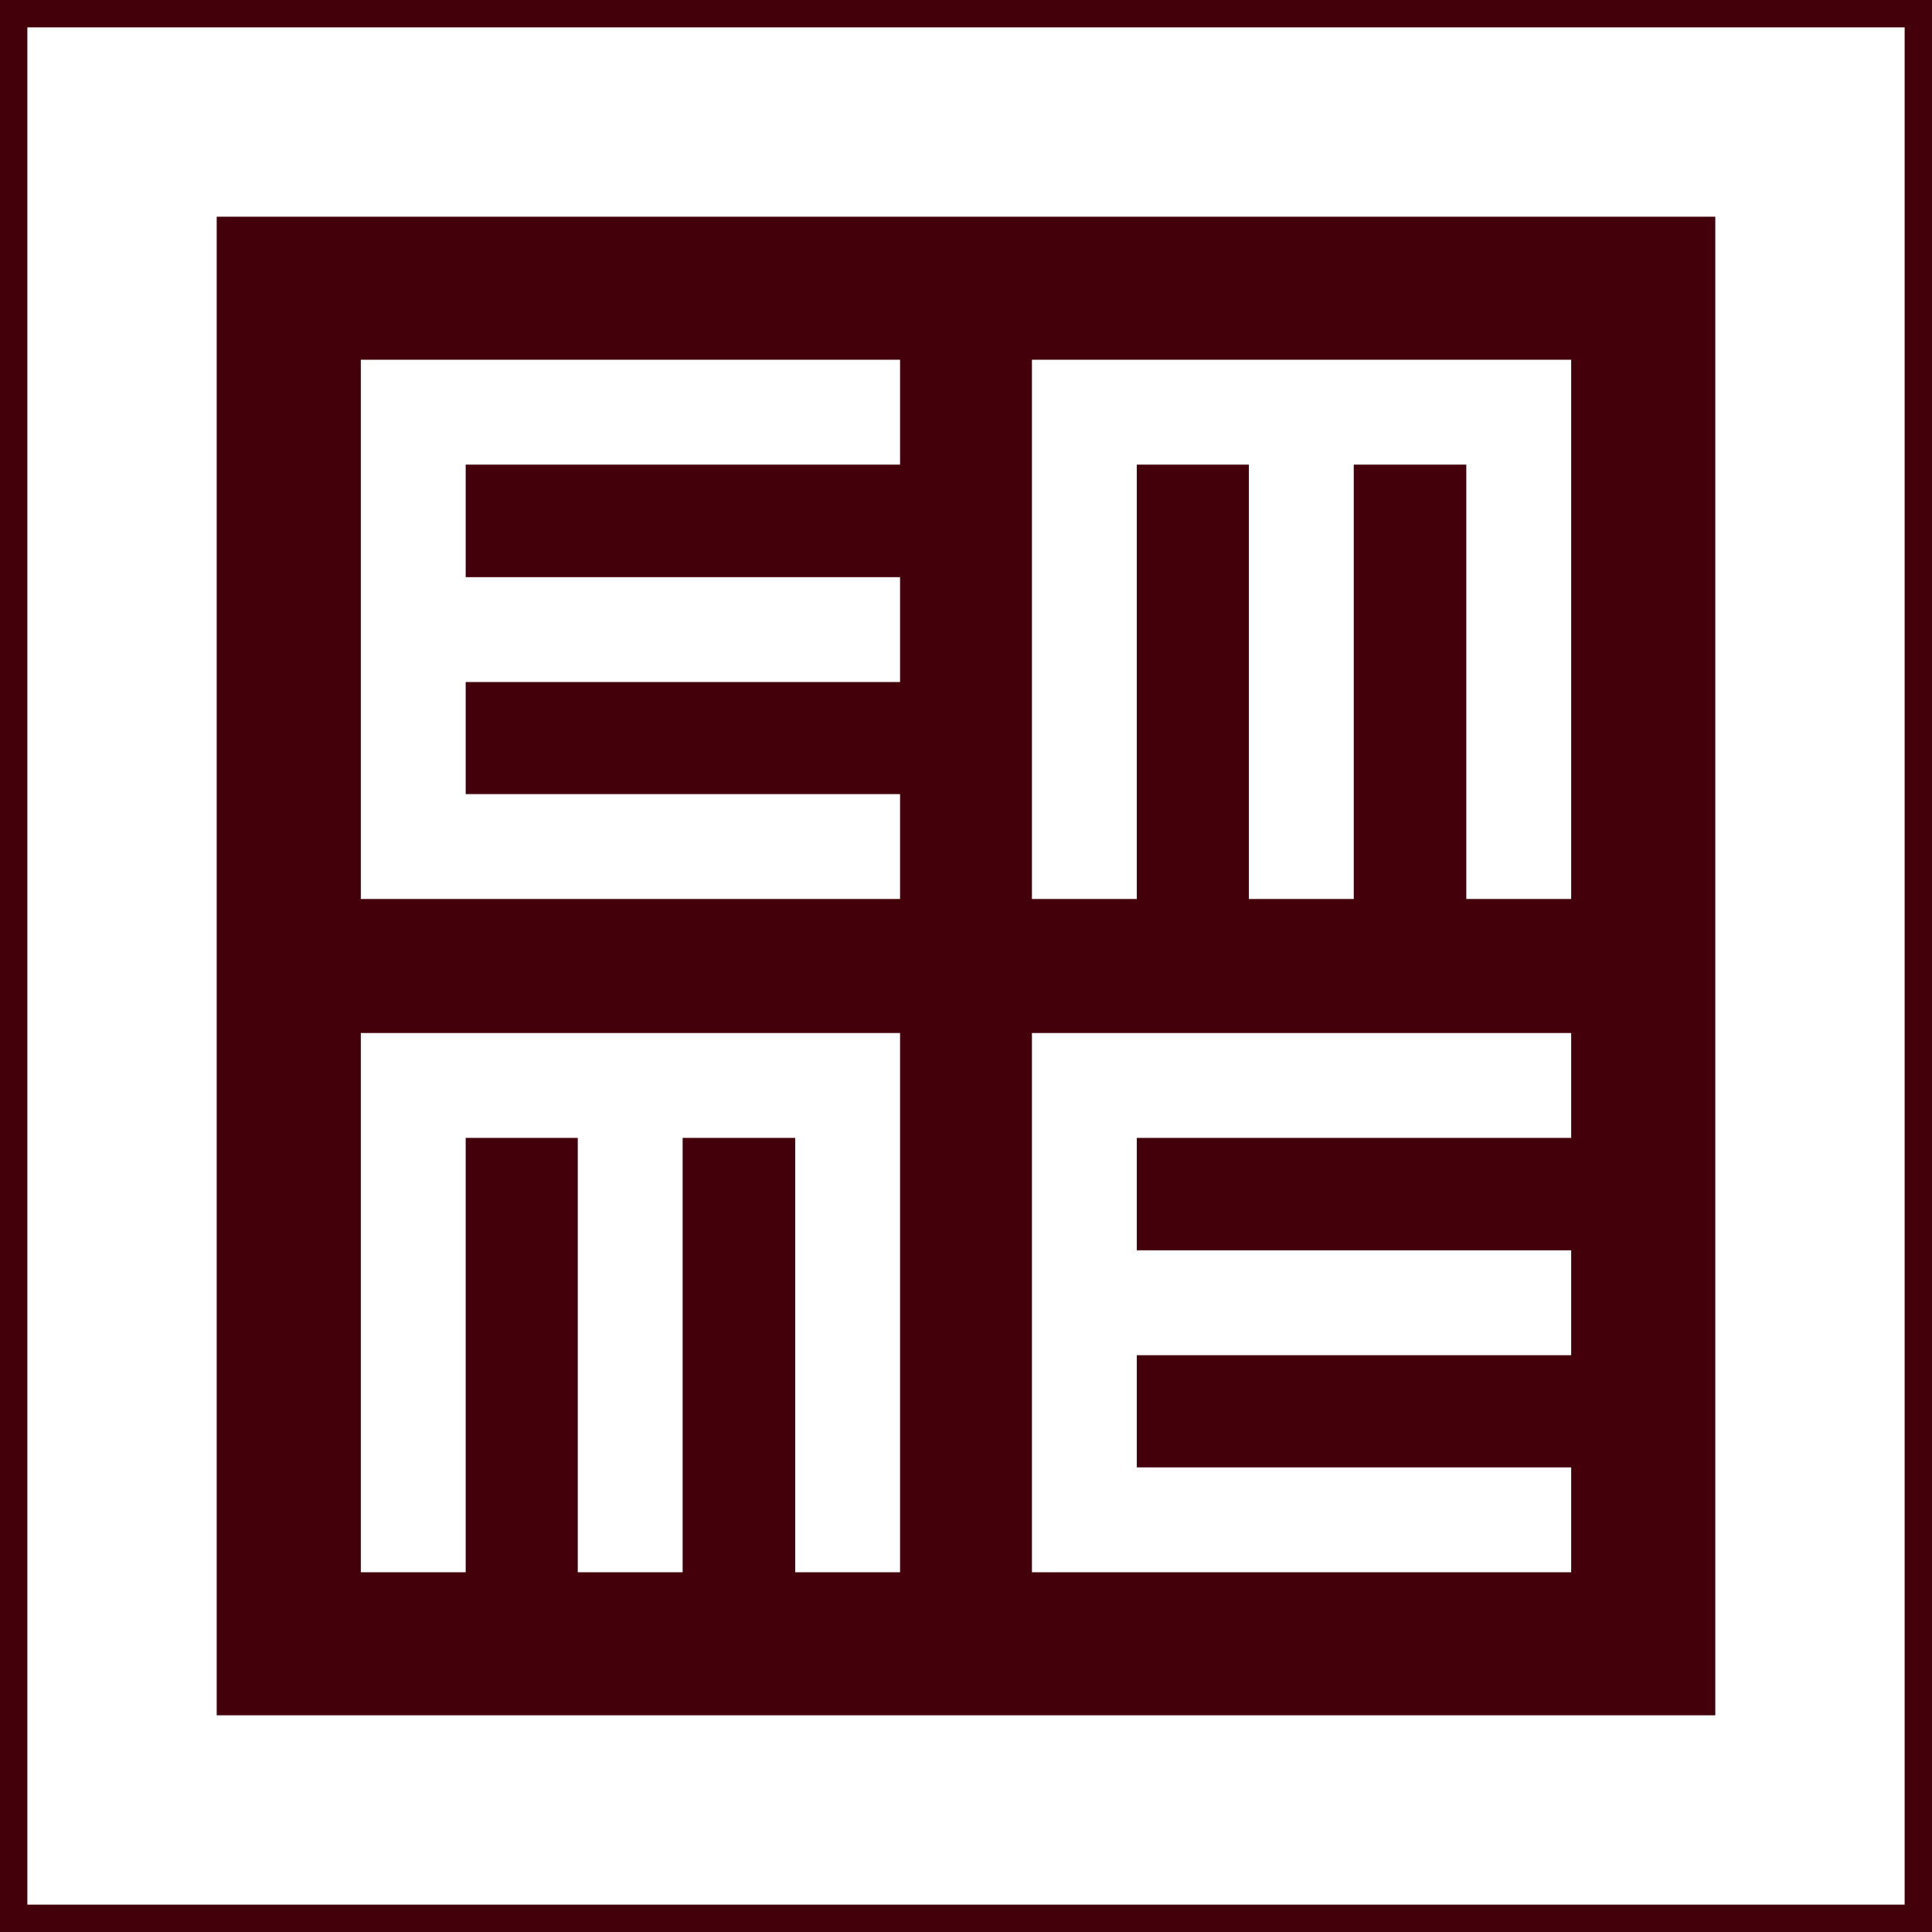
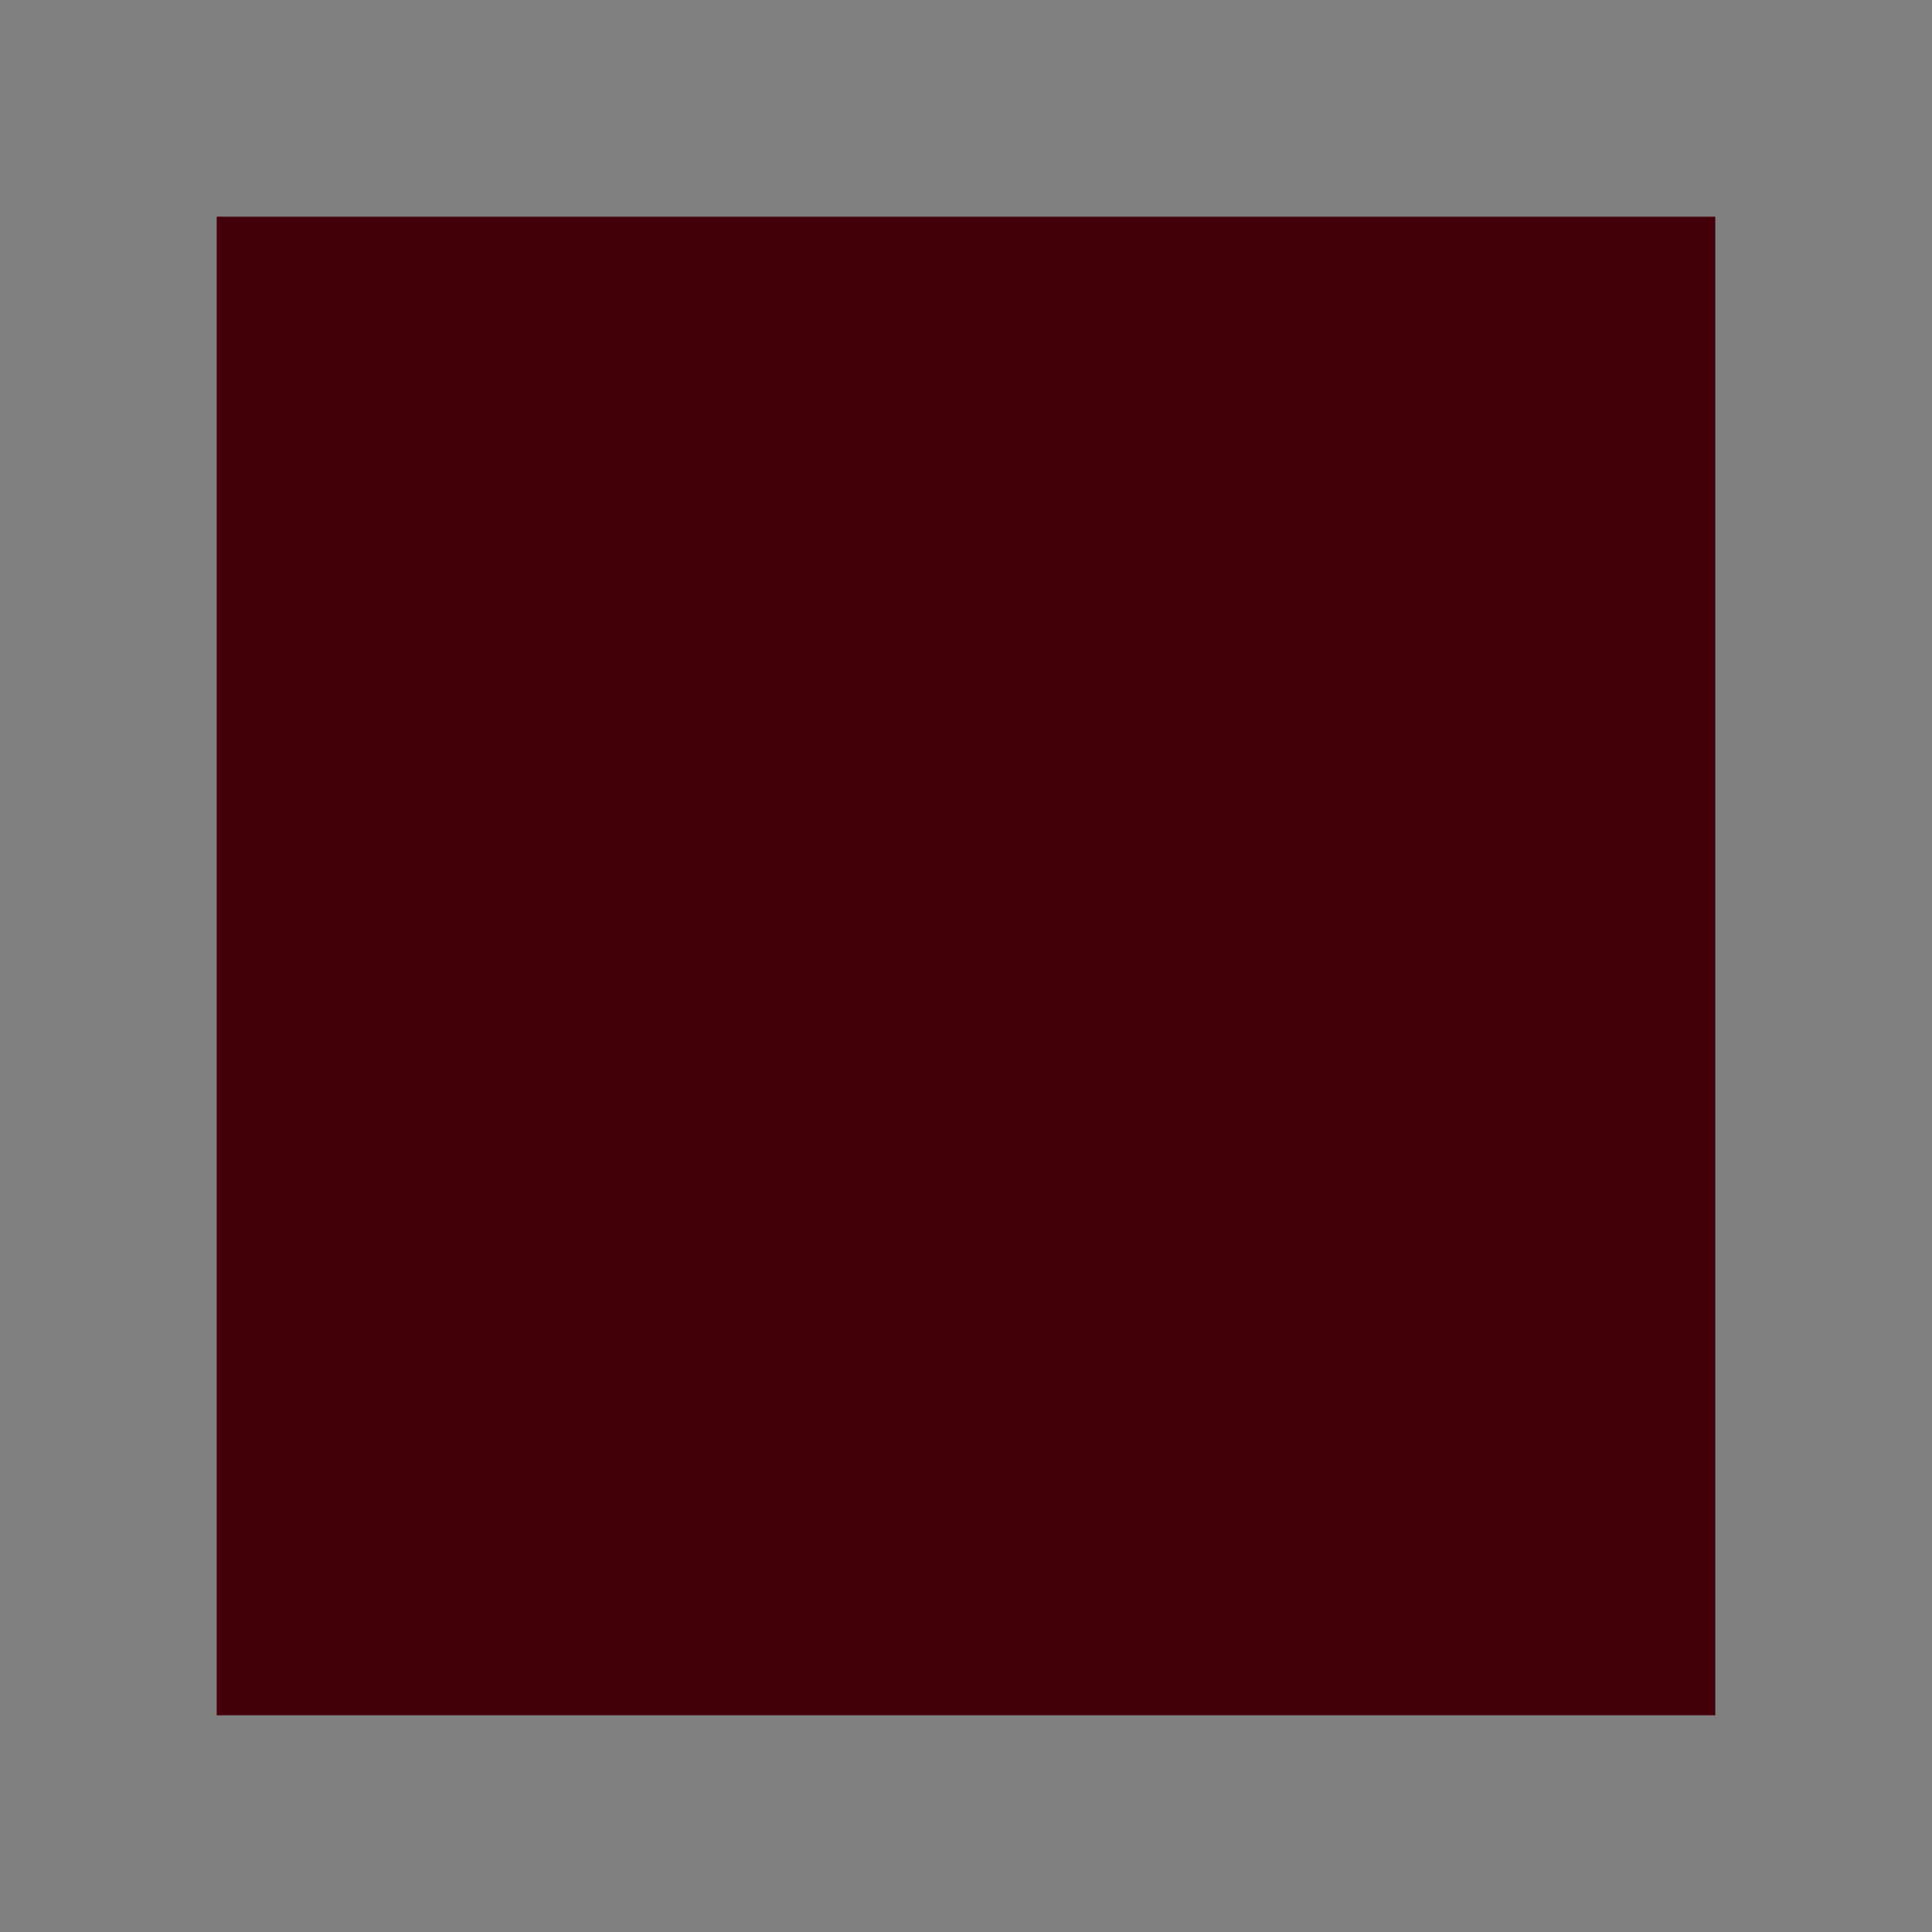
<svg xmlns="http://www.w3.org/2000/svg" id="Layer_1_copy" data-name="Layer 1 copy" viewBox="0 0 161.01 161.01">
  <rect x="0" y="0" width="161.01" height="161.01" fill="#808080" stroke="none" />
  <defs>
    <style>.cls-1,.cls-3{fill:#fff;}.cls-1{stroke:#43000b;stroke-width:2.28px;}.cls-2{fill:#43000b;}</style>
  </defs>
  <title>em_logo_small</title>
-   <rect class="cls-1" x="1.14" y="1.14" width="158.73" height="158.73" />
  <rect class="cls-2" x="18.06" y="18.06" width="124.89" height="124.89" />
-   <polygon class="cls-3" points="38.81 38.72 38.81 48.1 75.01 48.1 75.01 56.84 38.81 56.84 38.81 66.18 75.01 66.18 75.01 74.92 30.07 74.92 30.07 29.98 75.01 29.98 75.01 38.72 38.81 38.72" />
-   <polygon class="cls-3" points="122.2 38.72 112.82 38.72 112.82 74.92 104.08 74.92 104.08 38.72 94.74 38.72 94.74 74.92 86 74.92 86 29.98 130.94 29.98 130.94 74.92 122.2 74.92 122.2 38.72" />
-   <polygon class="cls-3" points="66.27 94.83 56.89 94.83 56.89 131.03 48.15 131.03 48.15 94.83 38.81 94.83 38.81 131.03 30.07 131.03 30.07 86.09 75.01 86.09 75.01 131.03 66.27 131.03 66.27 94.83" />
-   <polygon class="cls-3" points="94.74 94.83 94.74 104.2 130.94 104.2 130.94 112.94 94.74 112.94 94.74 122.29 130.94 122.29 130.94 131.03 86 131.03 86 86.09 130.94 86.09 130.94 94.83 94.74 94.83" />
</svg>